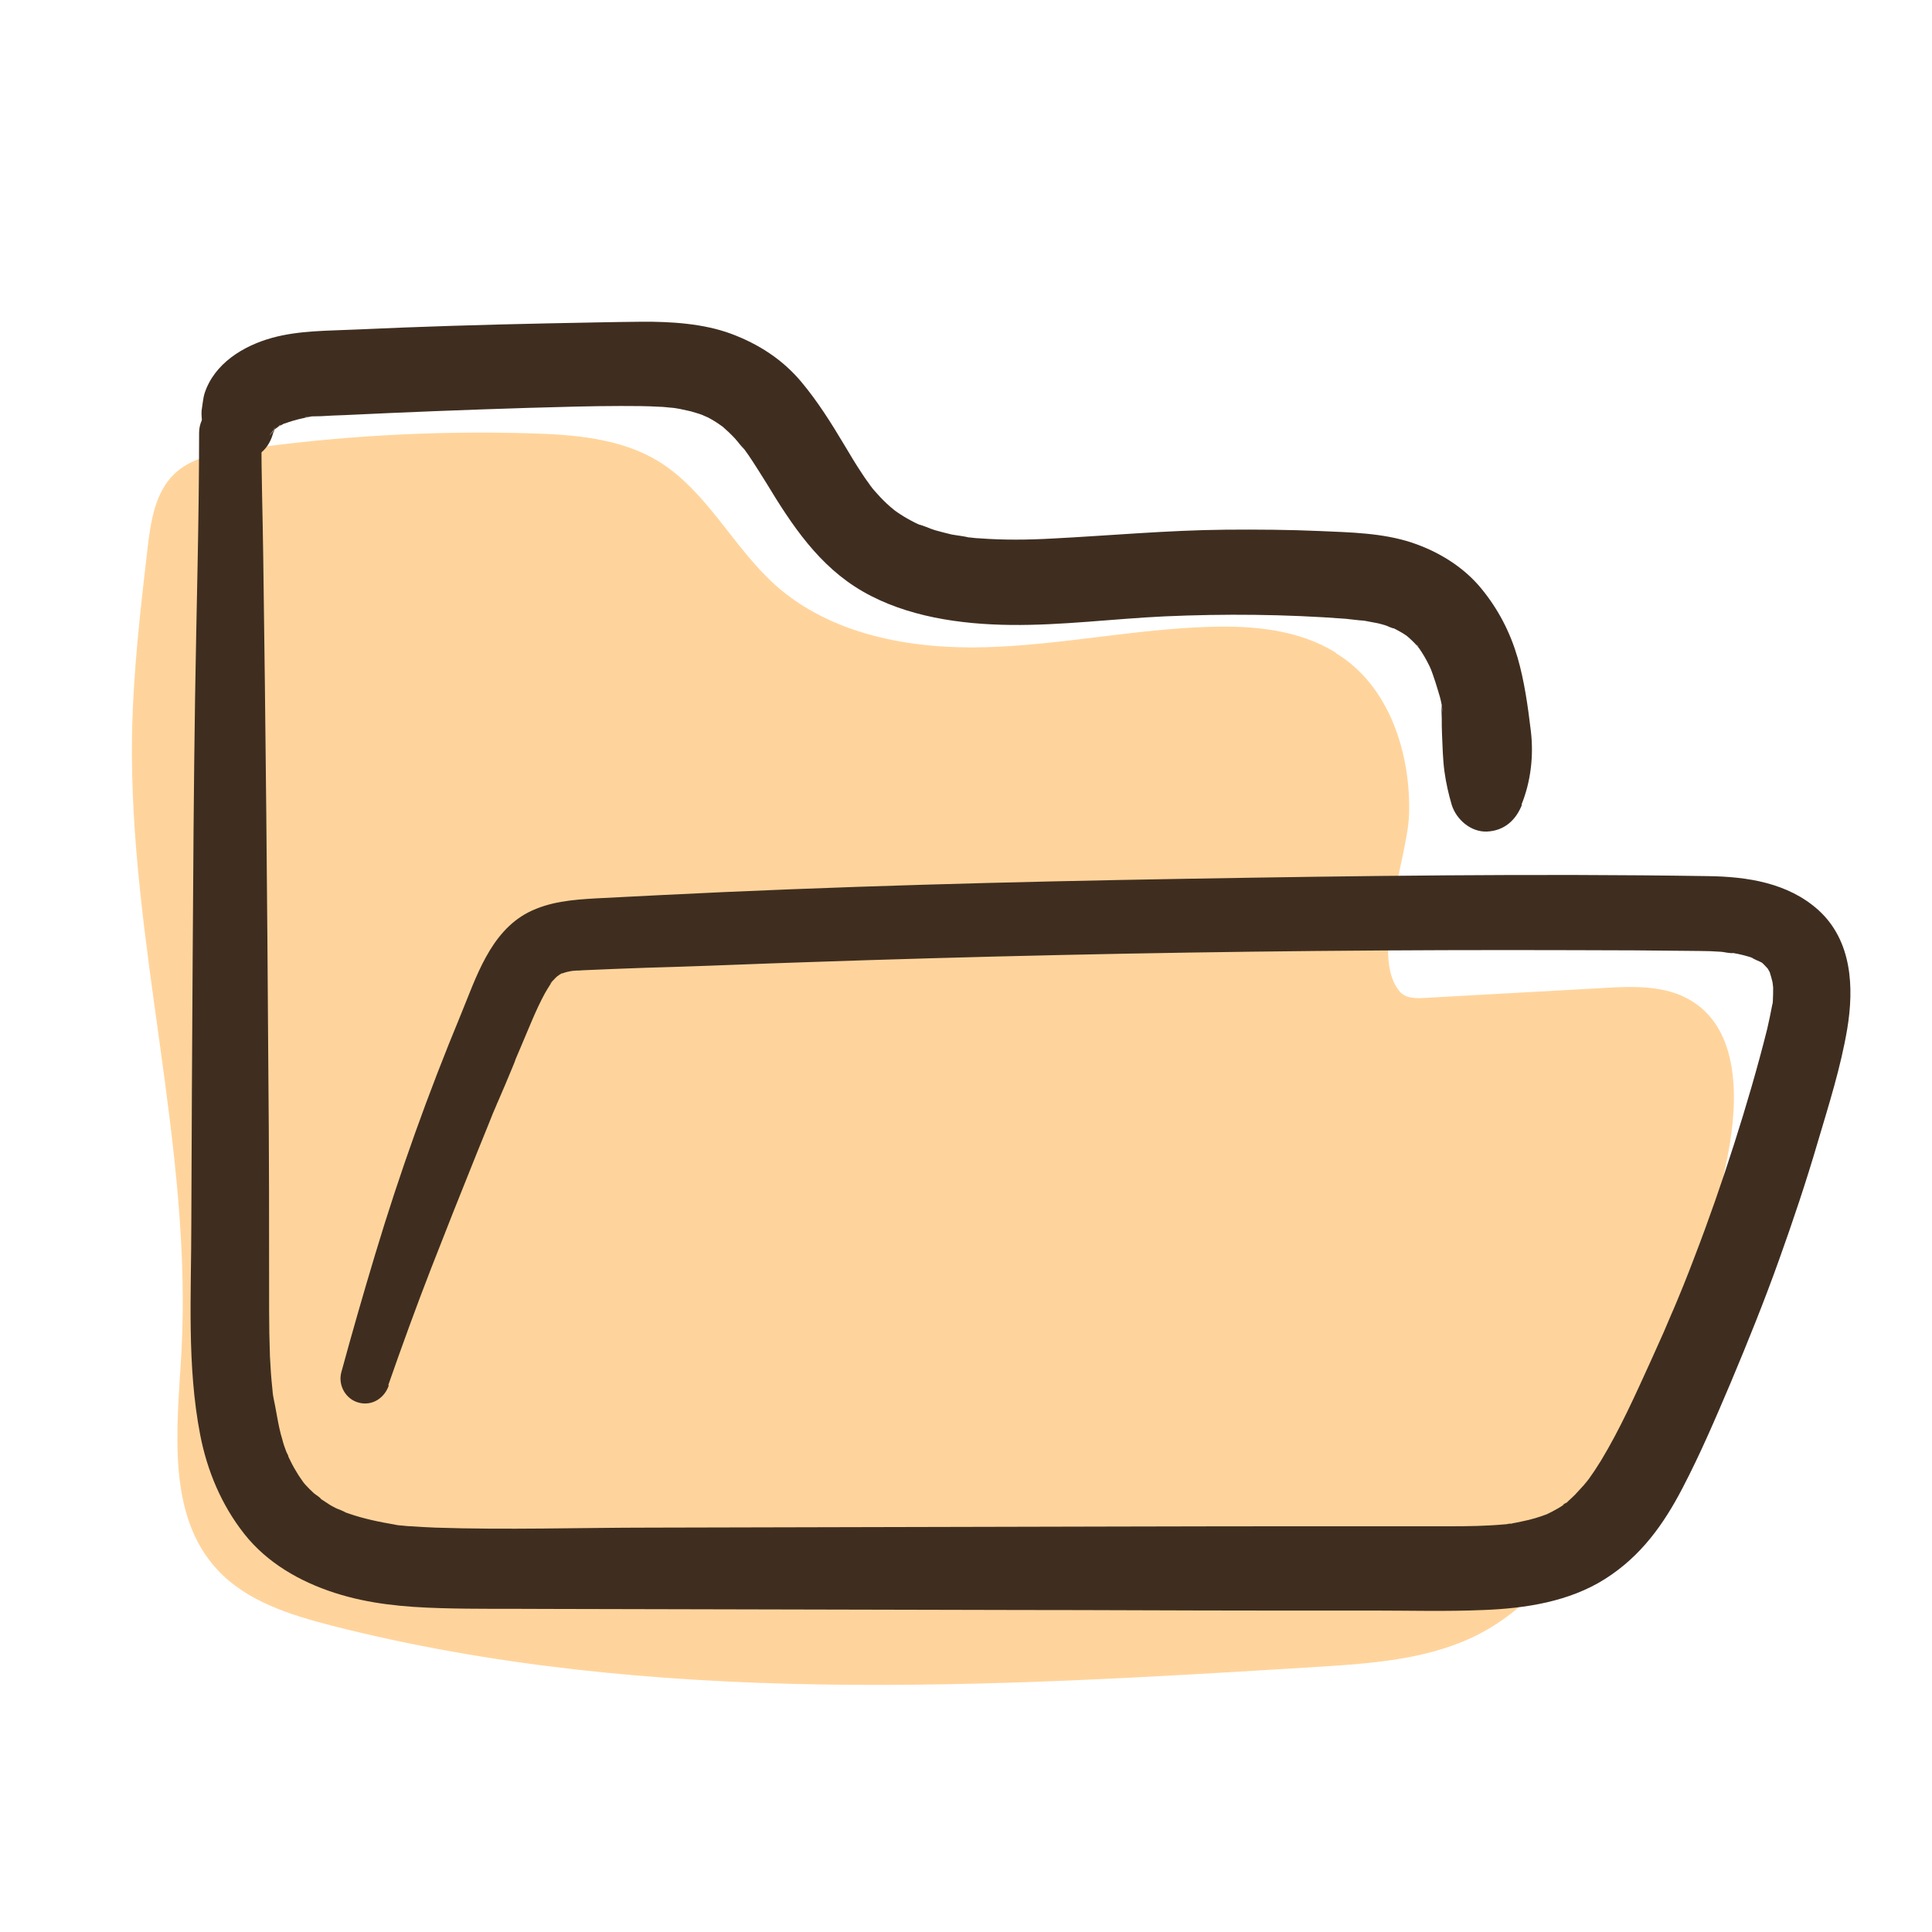
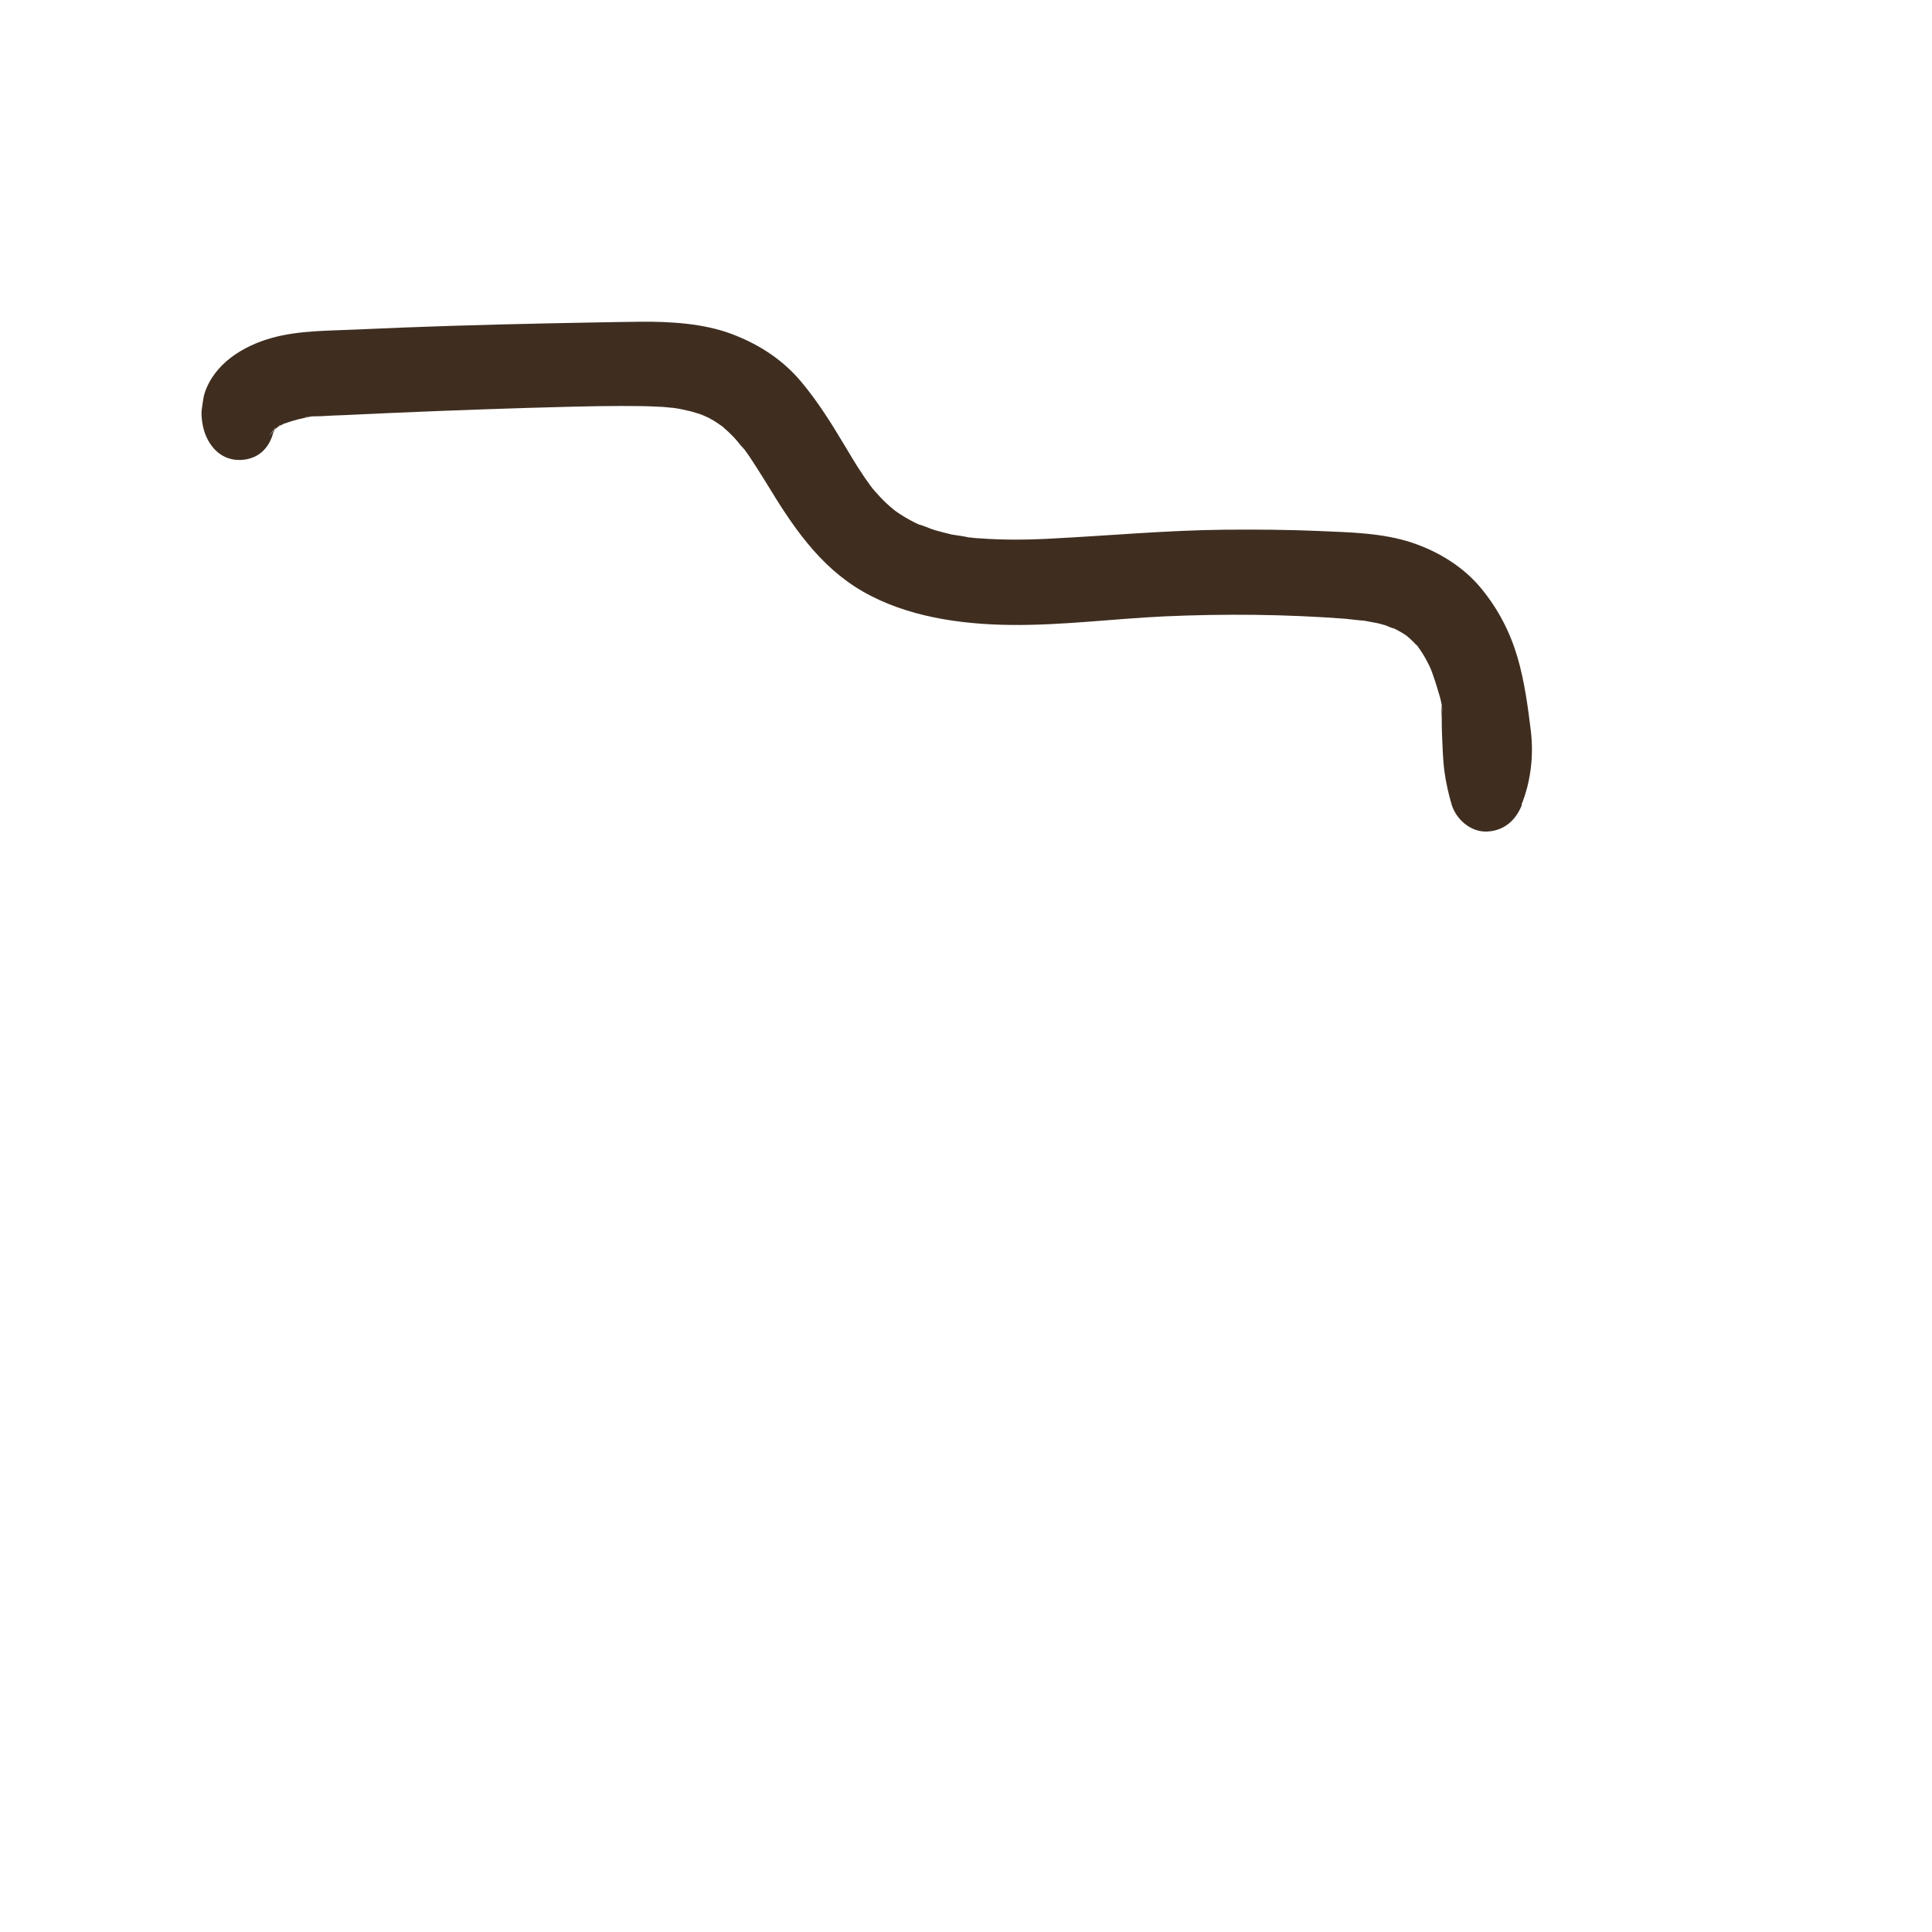
<svg xmlns="http://www.w3.org/2000/svg" viewBox="0 0 72 72">
  <defs>
    <style>
      .cls-1 {
        fill: #3f2e20;
      }

      .cls-2 {
        fill: #ffd49c;
      }
    </style>
  </defs>
  <g id="Colour">
-     <path class="cls-2" d="M49.79,24.33c-1.37-.86-3.07-1.02-4.69-.97-2.8.08-5.56.68-8.36.76s-5.77-.46-7.85-2.32c-1.58-1.42-2.55-3.51-4.37-4.62-1.39-.84-3.09-.98-4.71-1.03-3.66-.11-7.33.1-10.96.63-.84.12-1.73.29-2.34.87-.73.69-.89,1.77-1.01,2.77-.27,2.32-.54,4.65-.58,6.99-.12,7.7,2.27,15.32,1.84,23.01-.16,2.82-.57,6.03,1.35,8.09,1.09,1.17,2.7,1.67,4.24,2.07,11.93,3.04,24.45,2.3,36.73,1.54,2.09-.13,4.26-.28,6.11-1.26,2.18-1.16,3.64-3.32,4.81-5.5,2.08-3.86,3.57-8.05,4.4-12.36.39-2.04.42-4.58-1.33-5.68-.96-.61-2.19-.57-3.32-.5-2.22.12-4.44.25-6.66.37-.32.02-.69.02-.91-.22-1.16-1.3.27-4.97.33-6.59.08-2.24-.71-4.83-2.73-6.04Z" />
-   </g>
+     </g>
  <g id="Outline">
    <g>
-       <path class="cls-1" d="M14.47,51.62c.51-1.46,1.04-2.92,1.6-4.36.6-1.54,1.07-2.72,1.69-4.26.14-.35.29-.71.43-1.06.06-.15.12-.3.18-.45.04-.09.08-.19.12-.28.02-.06.05-.11.07-.17-.04.1-.05.11-.01.03.18-.42.36-.83.53-1.25.03-.07.06-.15.09-.22.1-.24.03-.07,0-.02.09-.22.19-.44.28-.66.27-.63.52-1.28.85-1.89.06-.11.13-.22.2-.33l.05-.08c.08-.12.07-.1-.04.04,0-.03.11-.13.12-.14.04-.05.09-.09.13-.13.2-.21-.17.09,0,0,.05-.03.16-.13.21-.12l-.13.05c.06-.02.13-.05.19-.07.07-.02.13-.04.2-.05.01,0,.35-.06.13-.03s.12,0,.13,0c.07,0,.14,0,.21-.01.39-.02.79-.03,1.18-.05.79-.03,1.58-.06,2.37-.08,1.58-.05,3.16-.12,4.74-.17,3.18-.11,6.36-.2,9.55-.27,6.34-.14,12.69-.2,19.04-.18,1.58,0,3.16.01,4.74.03.27,0,.54.01.82.03.07,0,.4.08.46.04-.02.01-.36-.06-.1-.01.09.02.18.03.27.05.15.03.29.07.43.11.06.02.11.04.17.06.23.07-.08-.02-.1-.05.05.07.3.15.38.2.01,0,.11.09.14.1-.17-.14-.2-.16-.09-.06l.06.06c.05.05.1.11.15.16.12.13-.17-.3-.03-.03.03.05.06.11.09.16.15.27-.07-.23-.02-.04.04.13.08.26.11.4.06.26-.03-.09,0-.1-.02.01.02.24.02.28,0,.16,0,.32-.01.48,0,.06-.01.13-.02.19-.03.33.05-.25,0-.04-.06.31-.12.61-.19.91-.36,1.44-.78,2.87-1.23,4.28s-.95,2.85-1.49,4.25c-.26.69-.54,1.38-.83,2.06.02-.05.12-.29.01-.03-.03.07-.06.14-.09.21-.08.18-.15.36-.23.54-.16.36-.32.71-.48,1.07-.57,1.25-1.14,2.53-1.86,3.72-.16.26-.32.5-.5.75s.05-.08.06-.08c-.01,0-.17.21-.19.23-.11.12-.22.24-.33.36-.1.1-.21.2-.32.3s-.26.13.05-.03c-.05.03-.11.08-.16.11-.14.1-.29.18-.44.26-.06.03-.12.06-.18.09-.32.16.33-.12,0,0-.29.11-.59.2-.89.26-.17.04-.34.07-.51.1-.25.04.1-.04.11-.01,0,0-.27.03-.31.03-.67.06-1.34.07-2,.07-1.34,0-2.69,0-4.03,0-2.85,0-5.7,0-8.55.01-5.74.01-11.48.03-17.22.04-2.67,0-5.35.09-8.02,0-.3-.01-.6-.03-.9-.05-.13,0-.25-.02-.38-.03-.08,0-.16-.02-.24-.03-.35-.04.17.03.02,0-.59-.1-1.18-.22-1.75-.42-.06-.02-.11-.04-.17-.06-.24-.09.08.03.1.05-.09-.08-.3-.14-.4-.19s-.21-.11-.31-.18c-.08-.05-.15-.1-.23-.15l-.07-.05c-.13-.09-.1-.07.08.07-.04-.09-.2-.17-.28-.24-.11-.1-.22-.21-.32-.32-.04-.04-.07-.09-.11-.13-.2-.23.16.23.05.06-.09-.13-.18-.25-.26-.39-.14-.22-.25-.45-.36-.68-.1-.22.04.09.05.11,0-.07-.06-.14-.08-.2-.06-.15-.11-.3-.15-.46-.17-.55-.22-1.12-.36-1.67.11.44,0,.02,0-.11-.01-.14-.03-.27-.04-.41-.03-.3-.04-.61-.06-.91-.02-.56-.03-1.12-.03-1.68,0-3.01,0-6.01-.03-9.02-.04-6.36-.1-12.73-.19-19.09-.02-1.54-.07-3.08-.07-4.62,0-.61-.54-1.19-1.16-1.16s-1.16.51-1.16,1.16c0,3.28-.1,6.57-.15,9.86s-.07,6.49-.09,9.73-.04,6.57-.05,9.86c0,2.62-.17,5.31.33,7.89.26,1.34.79,2.61,1.64,3.69s2.07,1.78,3.37,2.2,2.61.53,3.92.57,2.68.02,4.02.03c5.87.01,11.74.03,17.61.04,2.95,0,5.9.02,8.85.02,1.42,0,2.83,0,4.25,0s2.78.04,4.17-.02c1.56-.06,3.19-.31,4.53-1.16s2.18-2.04,2.87-3.36,1.25-2.64,1.82-3.98c.63-1.5,1.24-3.01,1.79-4.55.52-1.45,1.01-2.91,1.44-4.38.41-1.38.86-2.8,1.1-4.22.26-1.56.18-3.3-1.08-4.44-1.13-1.01-2.64-1.24-4.11-1.26-6.49-.1-13-.01-19.49.1s-13.07.28-19.59.61c-.79.04-1.58.08-2.37.12-.87.05-1.72.12-2.51.52-1.43.74-1.95,2.44-2.52,3.82-1.21,2.92-2.28,5.9-3.19,8.93-.44,1.46-.86,2.92-1.26,4.39-.13.48.16,1,.64,1.13.51.14.97-.17,1.13-.64h0Z" />
      <path class="cls-1" d="M56.7,29.99c.35-.86.46-1.83.35-2.75s-.24-1.85-.49-2.72c-.28-.96-.72-1.81-1.35-2.58-.67-.82-1.61-1.39-2.6-1.72-1.09-.36-2.29-.38-3.42-.43s-2.35-.06-3.52-.05c-2.16.02-4.31.22-6.46.33-.91.05-1.82.06-2.73-.01-.11,0-.22-.02-.33-.03-.06,0-.12-.01-.19-.02-.18-.02.21.03.19.03-.22-.06-.46-.08-.68-.12-.21-.05-.41-.1-.62-.16s-.43-.18-.64-.22c-.02,0,.33.15.18.07-.05-.03-.11-.05-.16-.07-.09-.04-.19-.09-.28-.14-.19-.1-.37-.21-.54-.33-.05-.03-.35-.26-.13-.09s-.07-.07-.12-.11c-.17-.15-.32-.3-.47-.47-.07-.07-.13-.15-.2-.23-.04-.04-.07-.09-.11-.14-.01-.02.22.29.12.15-.13-.18-.26-.35-.38-.54-.23-.34-.44-.7-.65-1.05-.49-.82-.99-1.62-1.6-2.35-.7-.84-1.6-1.42-2.62-1.8s-2.24-.46-3.36-.45-2.3.04-3.44.06c-2.39.05-4.78.12-7.17.23-1.04.05-2.12.03-3.14.31-1.08.3-2.16.96-2.52,2.08-.05.17-.06.34-.09.51.13-.6-.03.04-.02.21,0,.26.05.55.14.79.24.62.75,1.04,1.45.95s1.06-.63,1.14-1.3c0-.03-.04.33-.02.19,0-.06.08-.21-.02.01-.13.3.16-.17-.07.1-.32.37.37-.49.07-.1-.16.21-.08.09-.04.05.02-.02.05-.05.07-.07.06-.05.03-.03-.08.06-.21.16-.14.11.21-.16.02-.02.05-.06.08-.07.11-.04-.18.11-.18.14,0-.03.19-.12.21-.13.06-.04.13-.07.2-.1.16-.09-.35.13-.17.07.05-.02.1-.04.15-.05.16-.06.33-.11.49-.15.09-.02.18-.04.27-.06.04,0,.08-.01.12-.02.22-.04-.16.01-.19.02.18-.06.45-.04.63-.05.29-.02.58-.03.87-.04,2.29-.11,4.57-.2,6.86-.27,1.14-.03,2.29-.07,3.43-.07.49,0,.97,0,1.46.03.13,0,.25.02.38.03.06,0,.42.05.16.01s.14.03.21.04c.14.03.28.06.41.09.1.03.2.06.3.09.07.02.43.16.2.07s.09.05.14.07c.12.06.23.13.34.2.08.05.16.12.25.17.02,0-.29-.24-.16-.12.03.03.06.05.1.08.16.14.31.28.46.44.12.13.23.29.36.42.02.02-.23-.3-.12-.16.03.03.05.07.08.1.07.09.13.19.2.28.23.34.44.68.66,1.03.95,1.57,1.96,3.1,3.59,4.04s3.63,1.23,5.53,1.25,3.81-.23,5.72-.32c2.25-.1,4.5-.08,6.75.09.23.02.46.06.69.07,0,0-.35-.05-.16-.02.07.01.14.02.21.03.12.02.24.05.37.07s.24.06.36.09c.1.03.25.12.35.12,0,0-.3-.14-.14-.06.05.02.1.04.14.07.1.05.21.11.31.17.07.04.13.09.2.13.21.14-.29-.26-.05-.03.14.12.27.24.39.38.03.04.06.08.1.12.12.12-.16-.2-.13-.18.05.04.1.13.13.19.11.16.21.33.3.51.04.07.07.14.1.21.16.33-.11-.3-.02-.06.07.18.13.36.19.54.1.34.27.78.26,1.14,0,.03-.03-.39-.03-.21,0,.04,0,.09,0,.13,0,.1.01.2.01.3,0,.2,0,.4.01.6.02.46.03.93.09,1.38.06.43.15.83.27,1.24.17.55.71,1.02,1.31,1,.65-.03,1.08-.42,1.31-1h0Z" />
    </g>
  </g>
</svg>